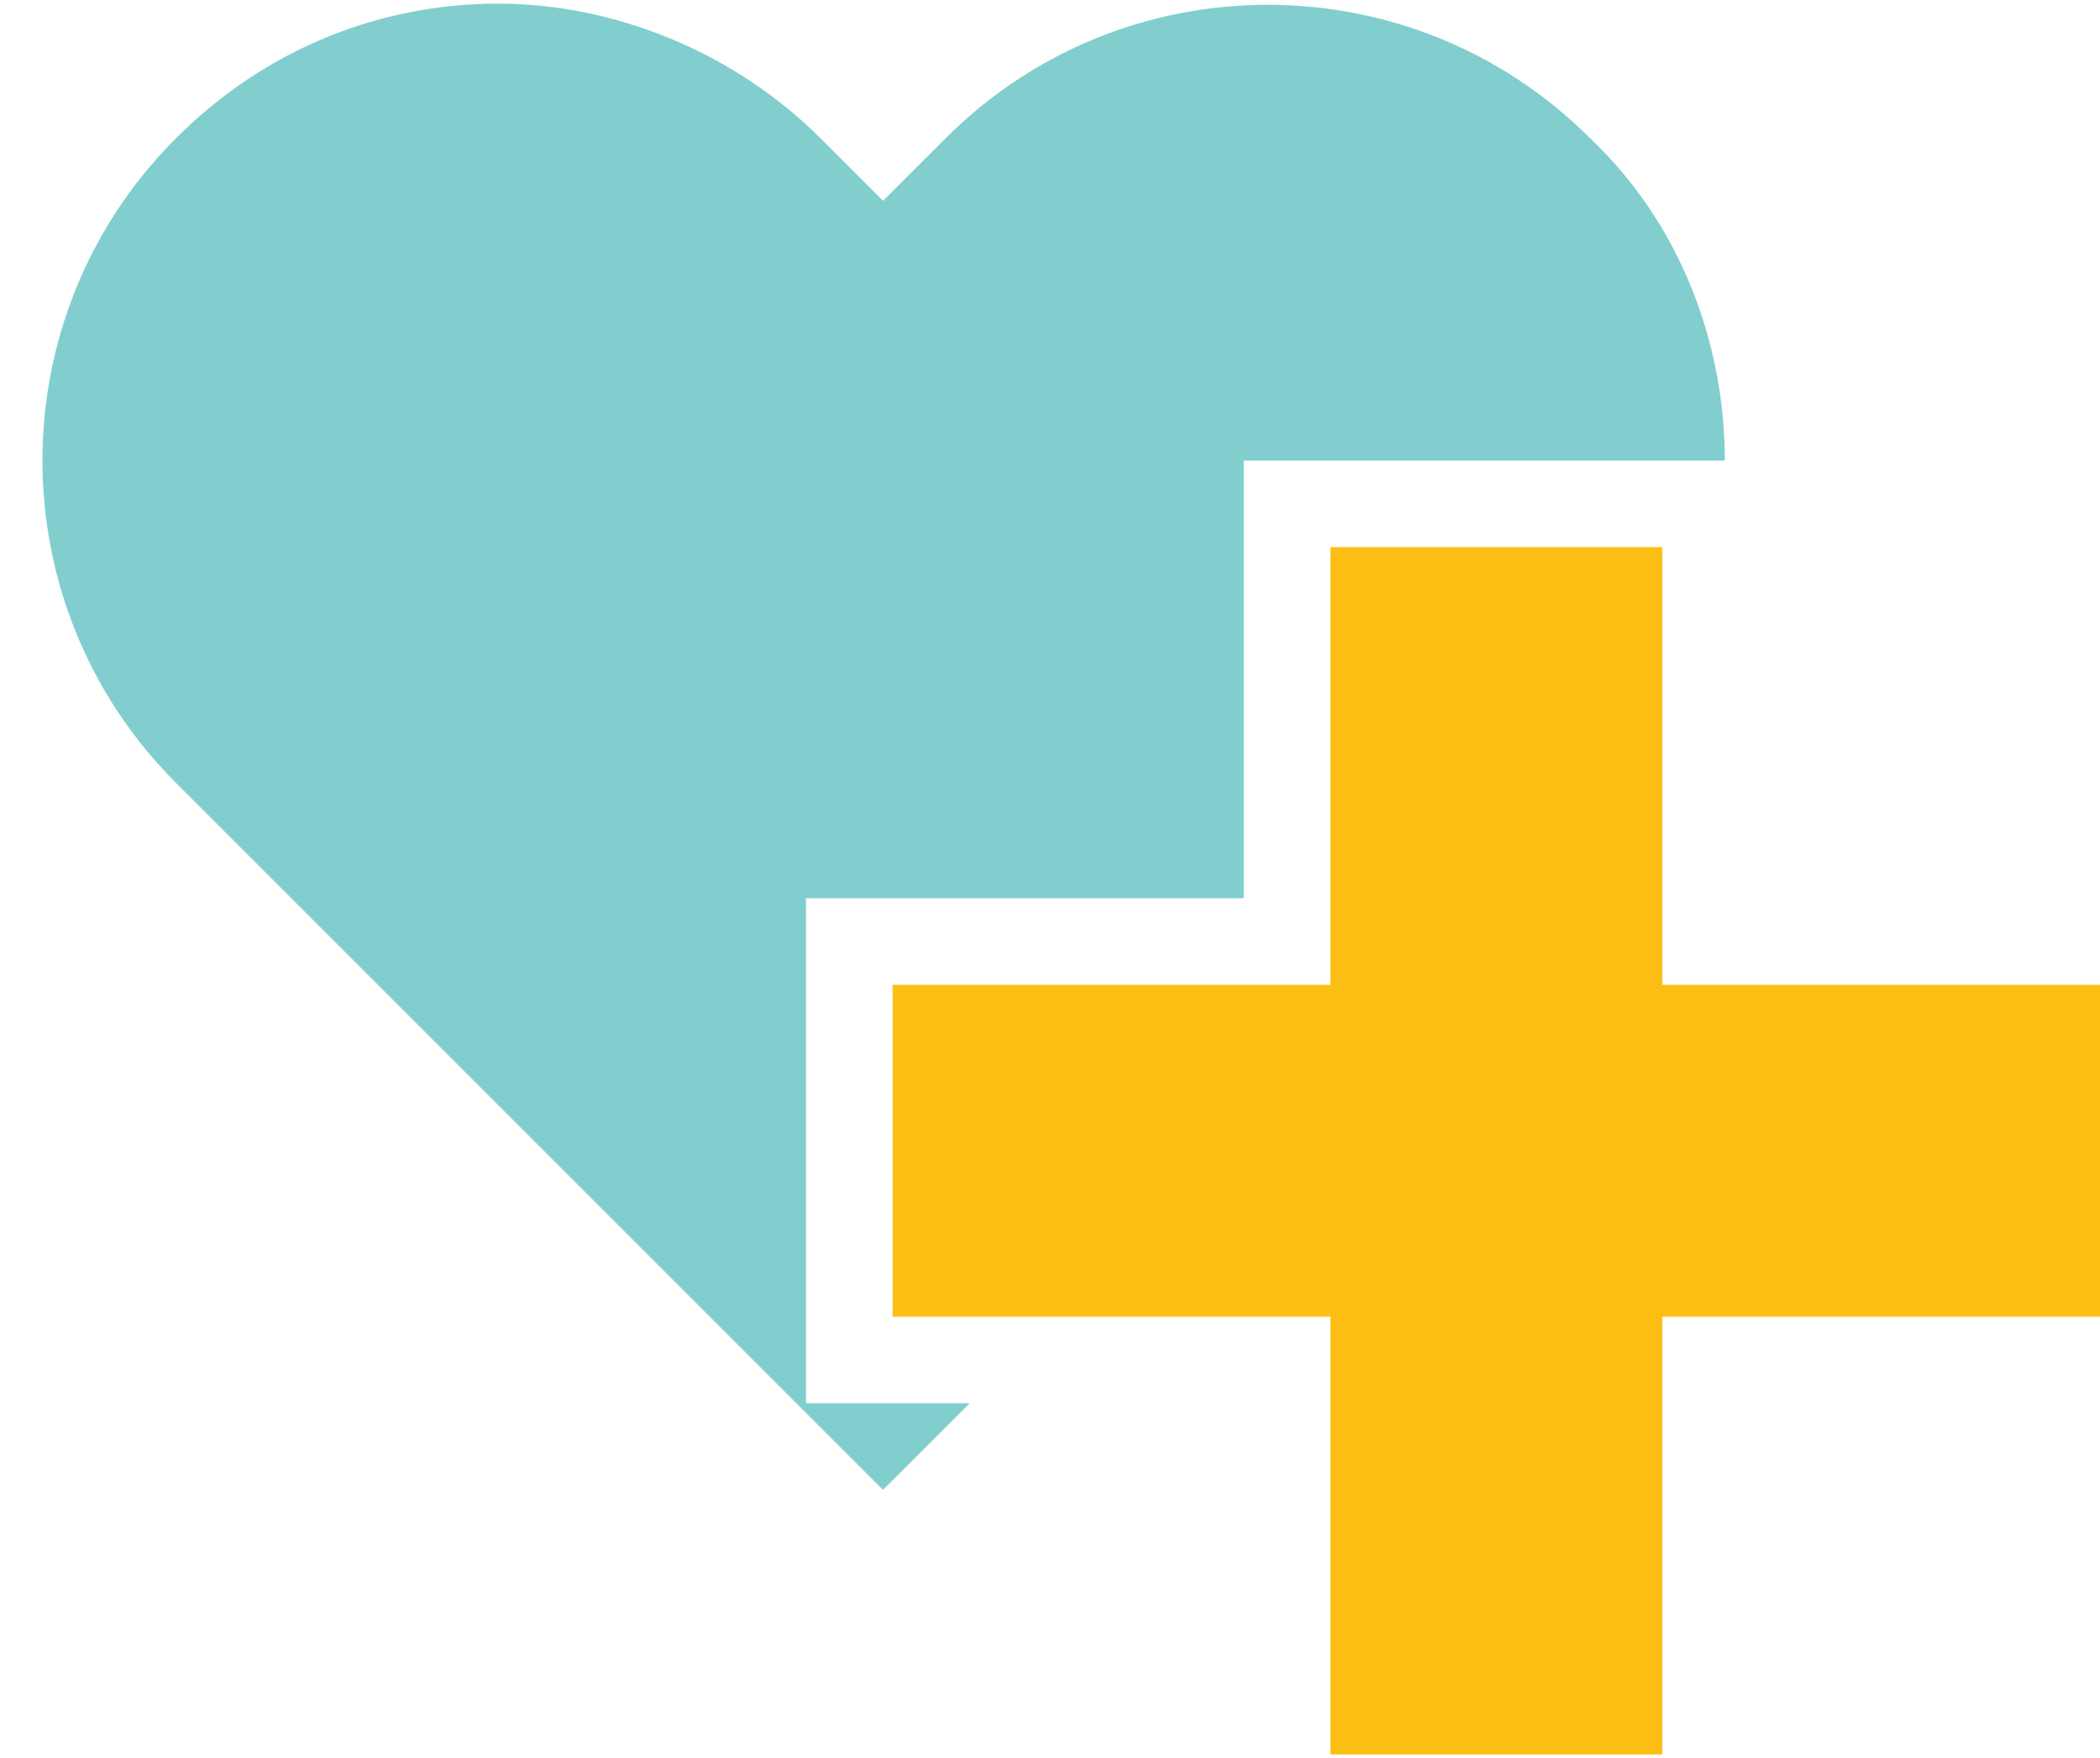
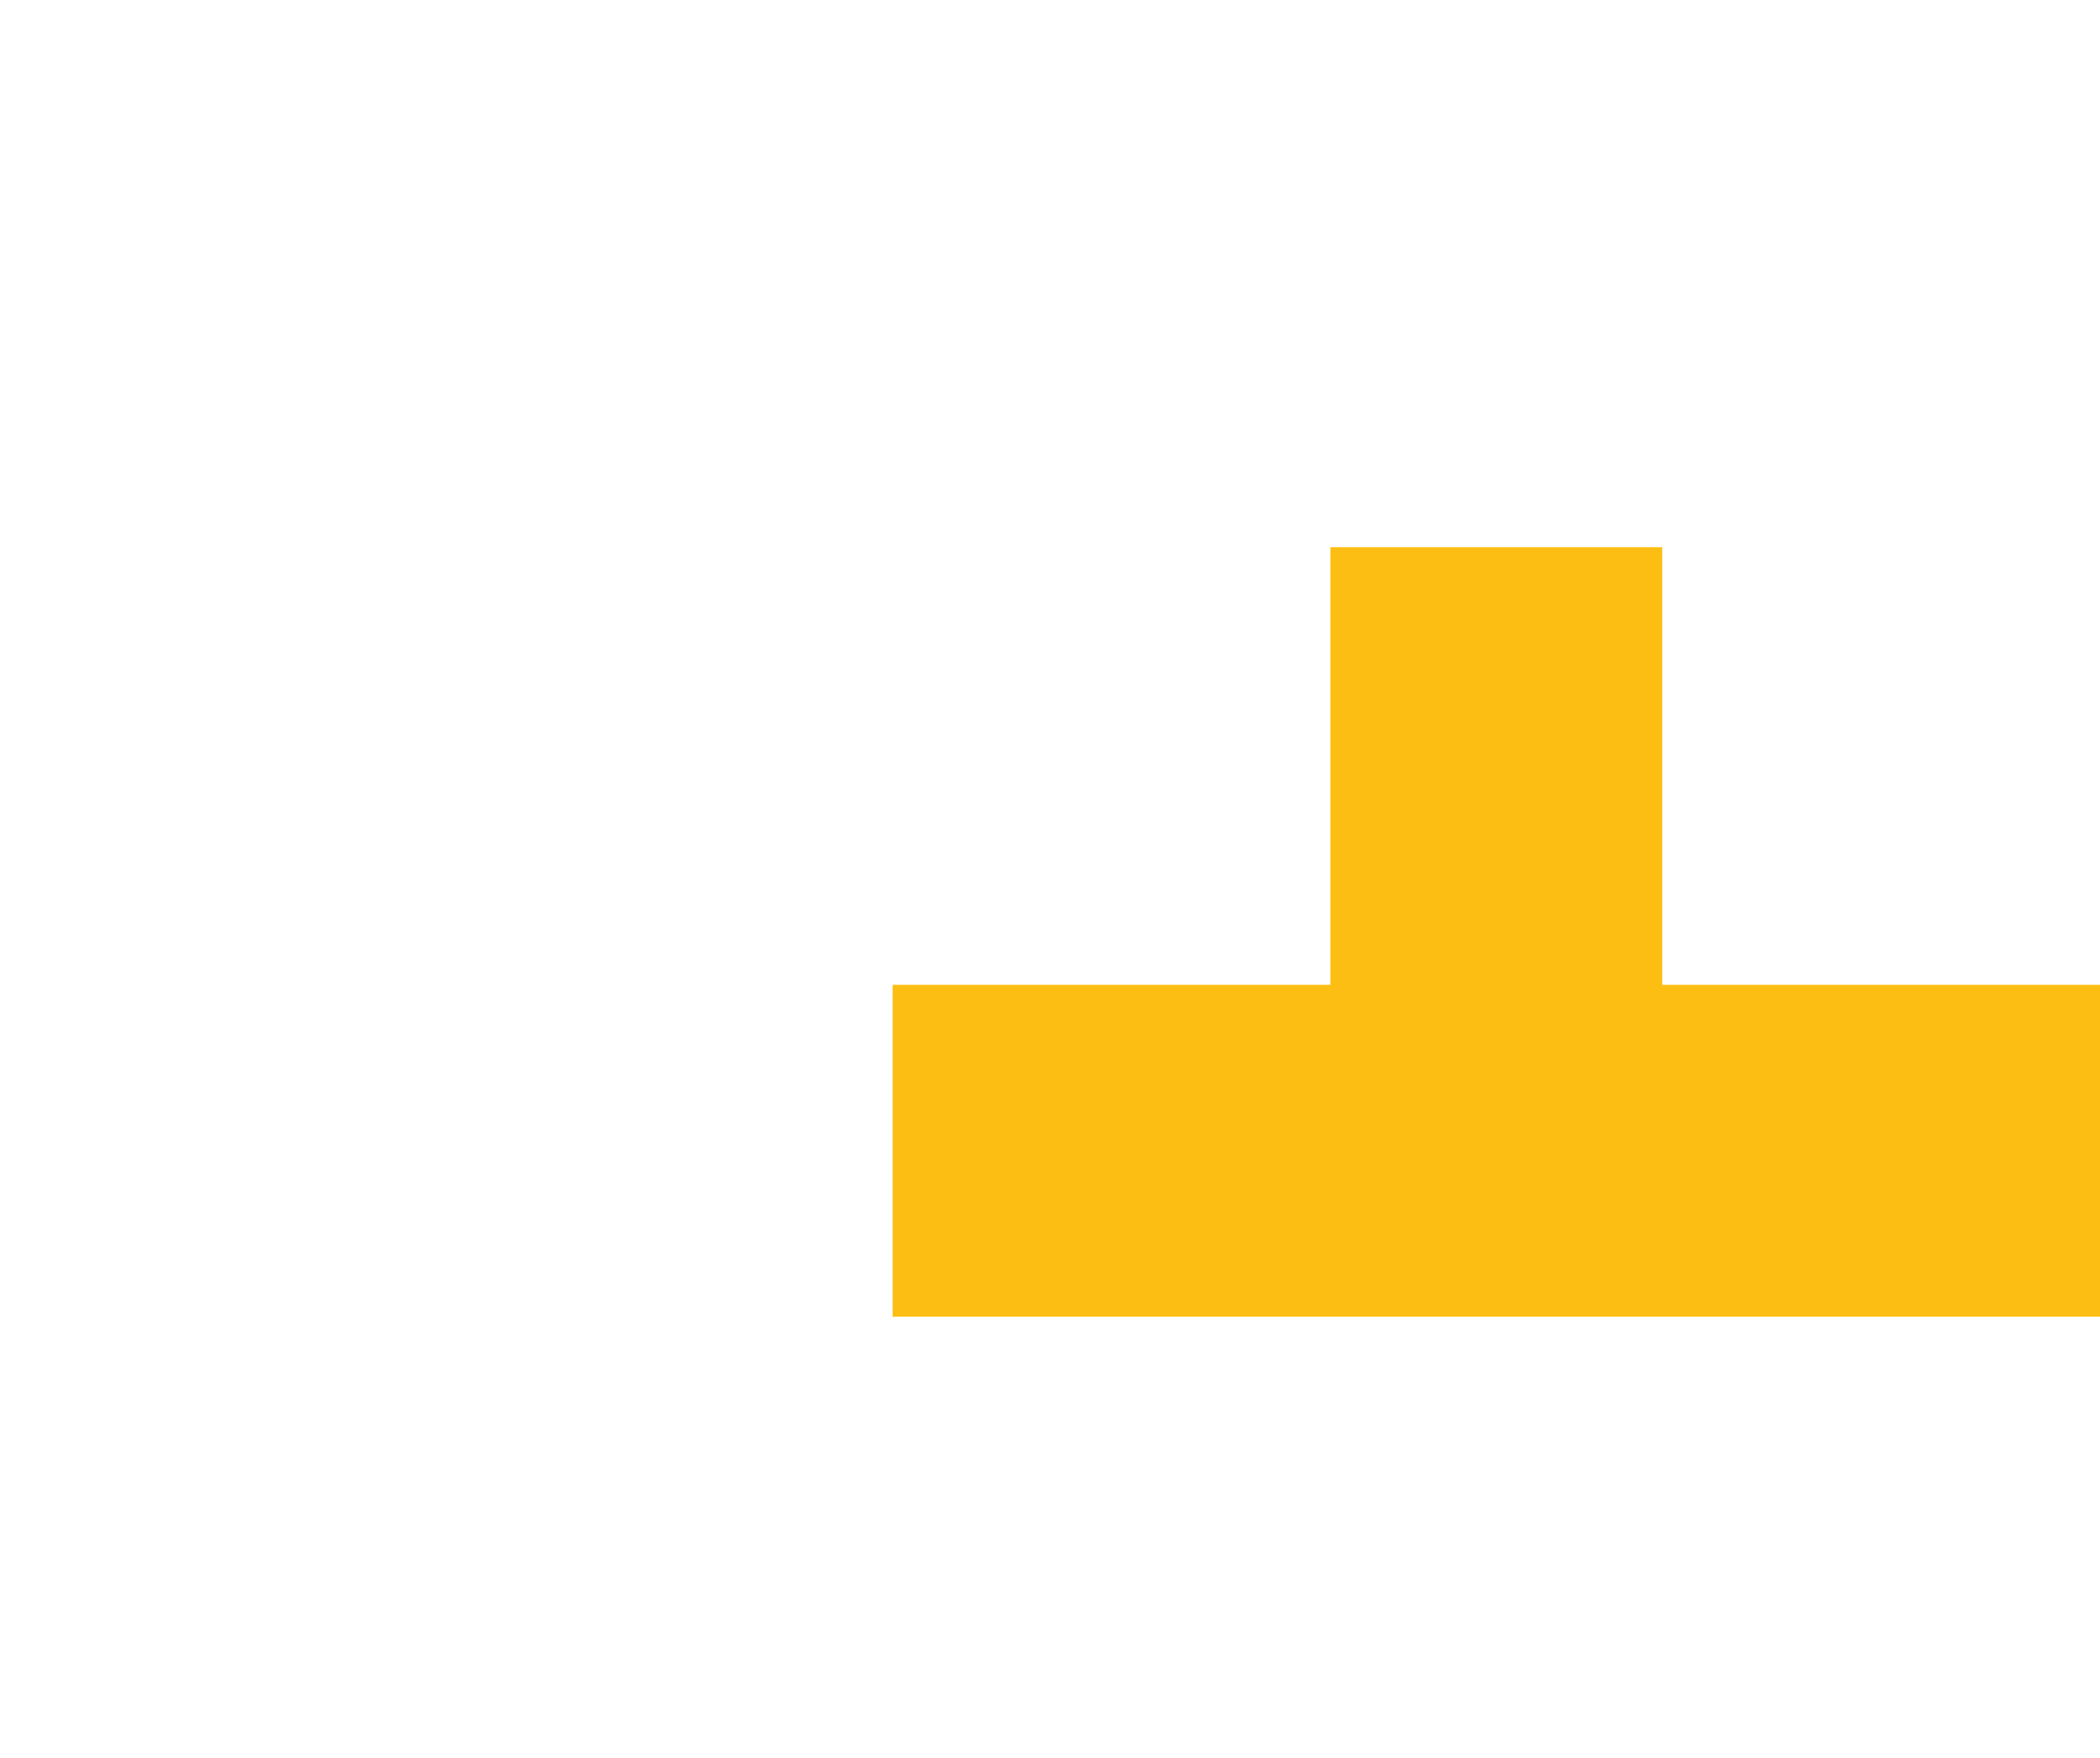
<svg xmlns="http://www.w3.org/2000/svg" width="43" height="36" viewBox="0 0 43 36" fill="none">
-   <path d="M16.505 18.394H25.468V9.431H35.318C35.318 7.067 34.432 4.605 32.56 2.832C28.916 -0.813 23.006 -0.813 19.362 2.832L18.081 4.112L16.801 2.832C15.028 1.059 12.566 0.074 10.202 0.074C7.838 0.074 5.474 0.96 3.602 2.832C-0.042 6.476 -0.042 12.386 3.602 16.03L4.883 17.311L18.081 30.509L19.854 28.736H16.505V18.394Z" fill="#82CECE" />
-   <path d="M34.037 20.167V11.204H27.241V20.167H18.277V26.963H27.241V35.927H34.037V26.963H43V20.167H34.037Z" fill="#FDBE14" />
+   <path d="M34.037 20.167V11.204H27.241V20.167H18.277V26.963H27.241V35.927V26.963H43V20.167H34.037Z" fill="#FDBE14" />
</svg>